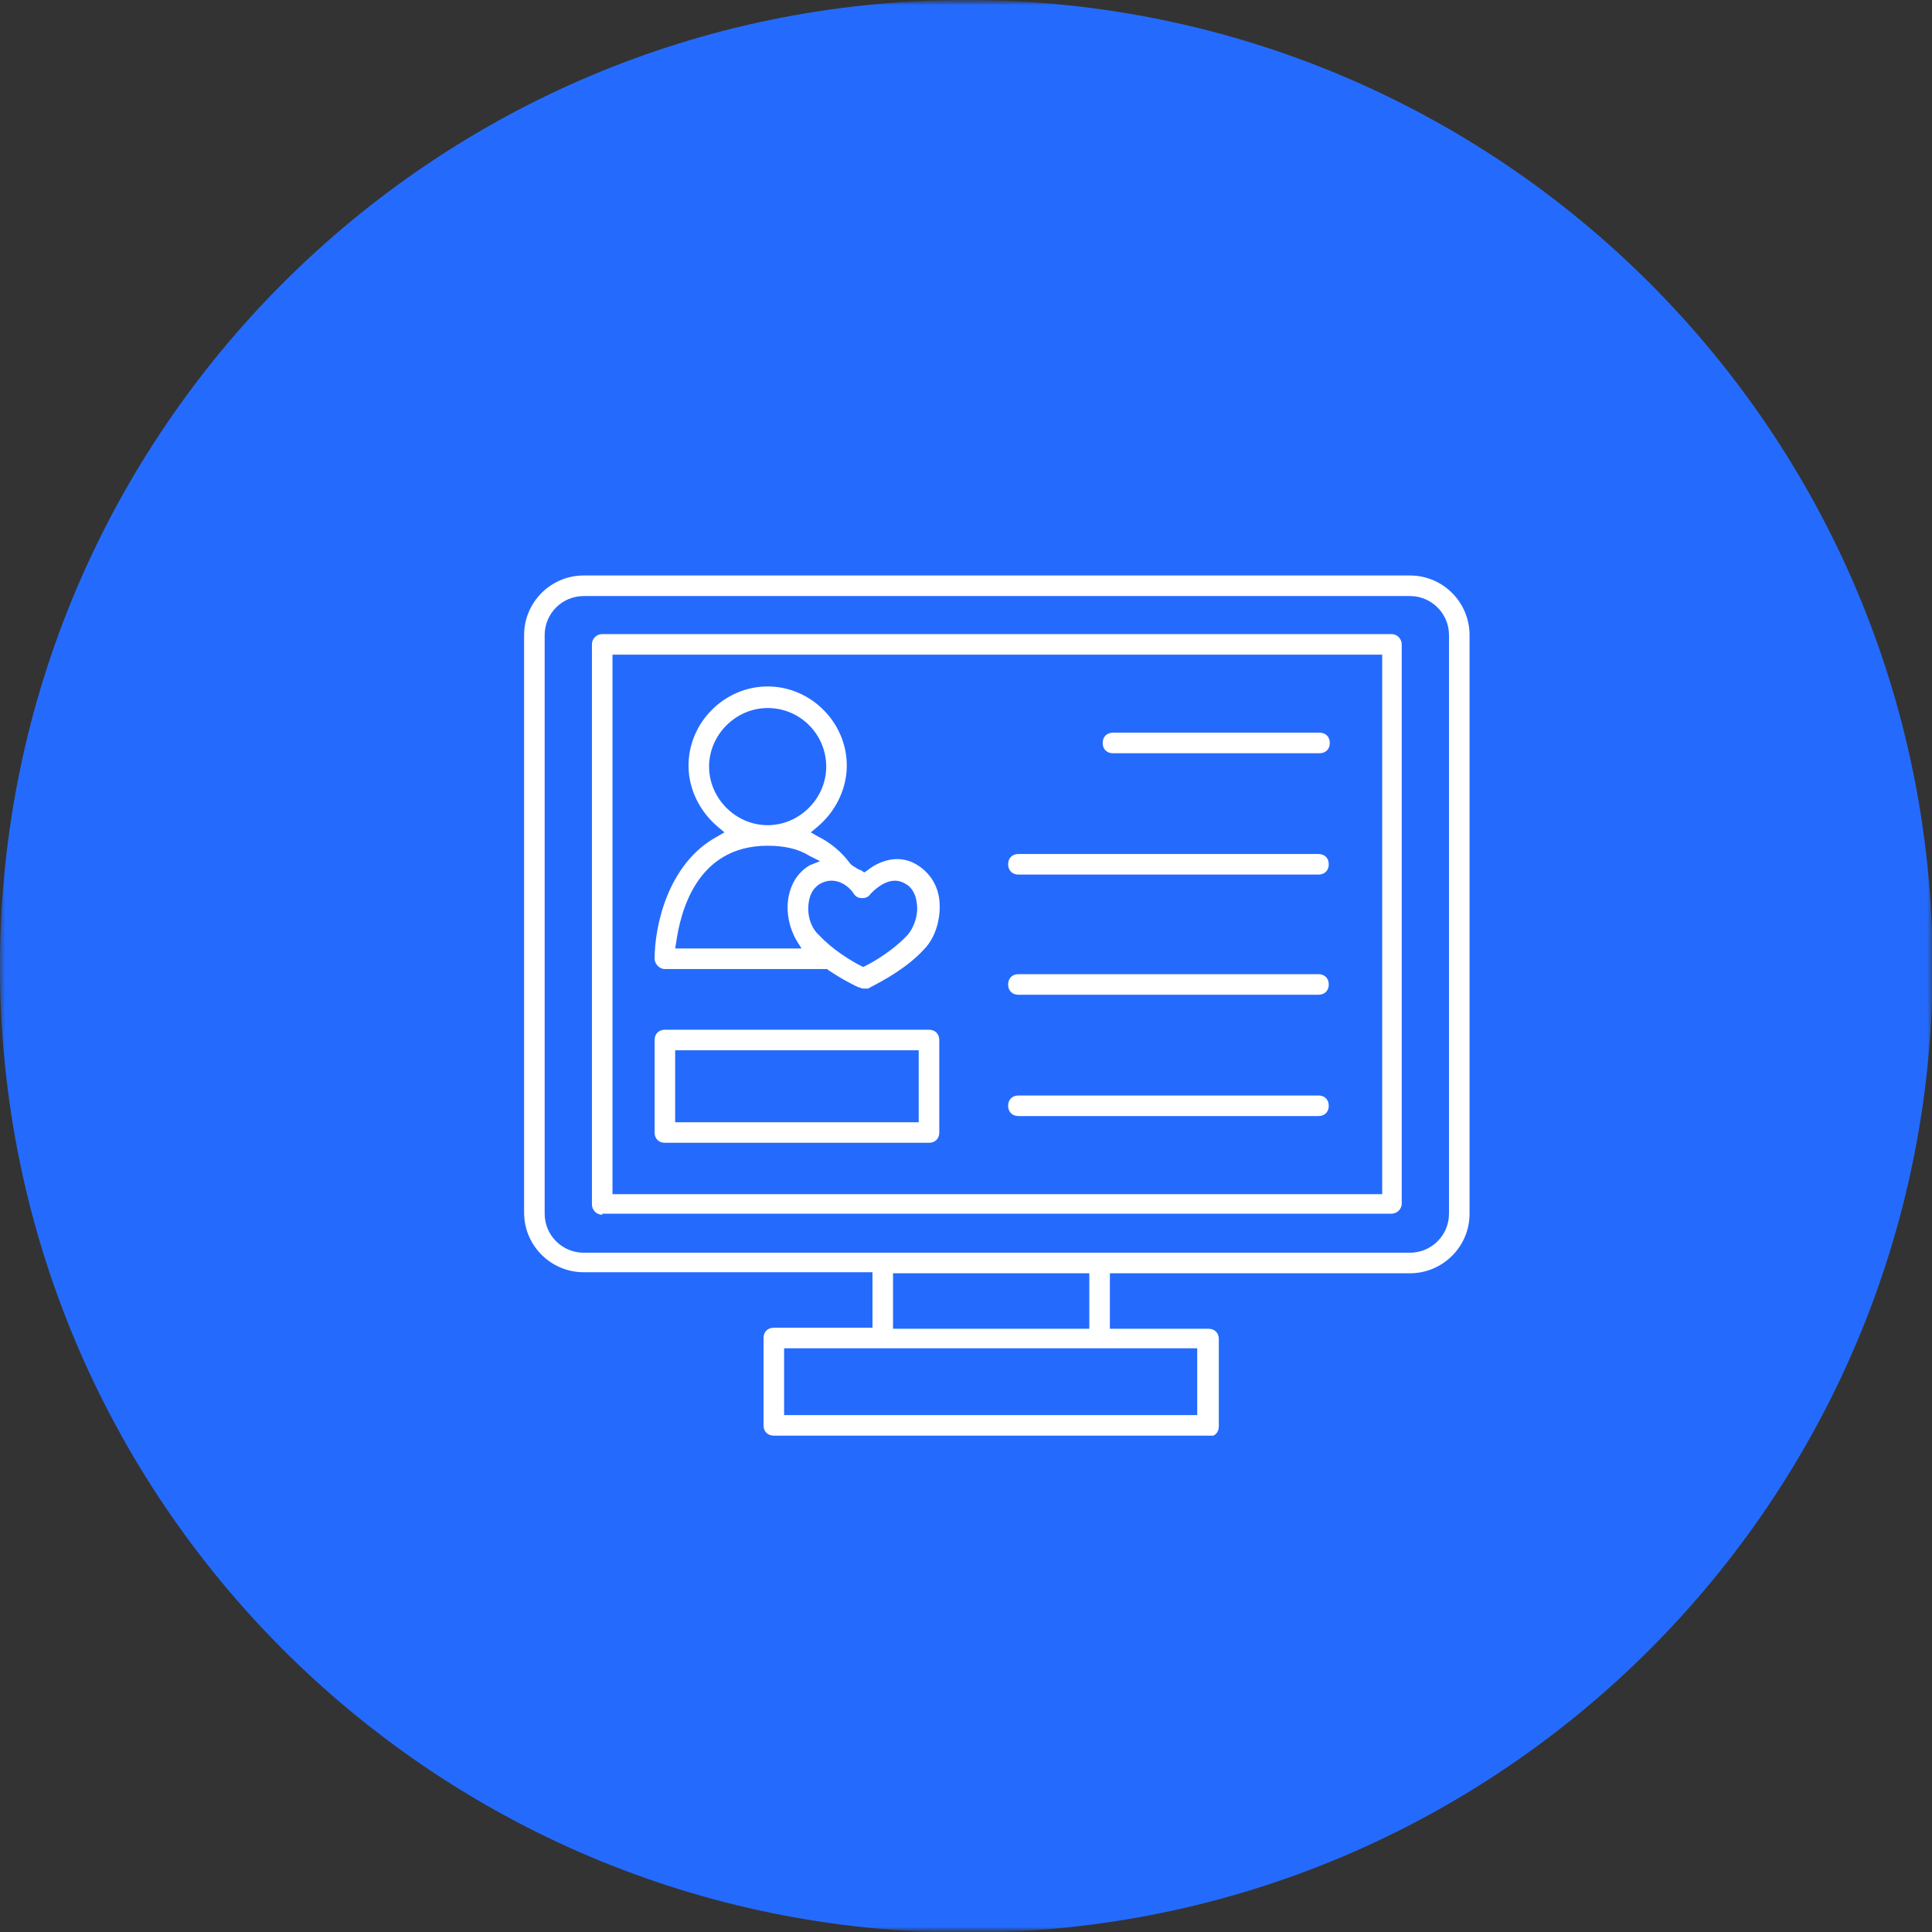
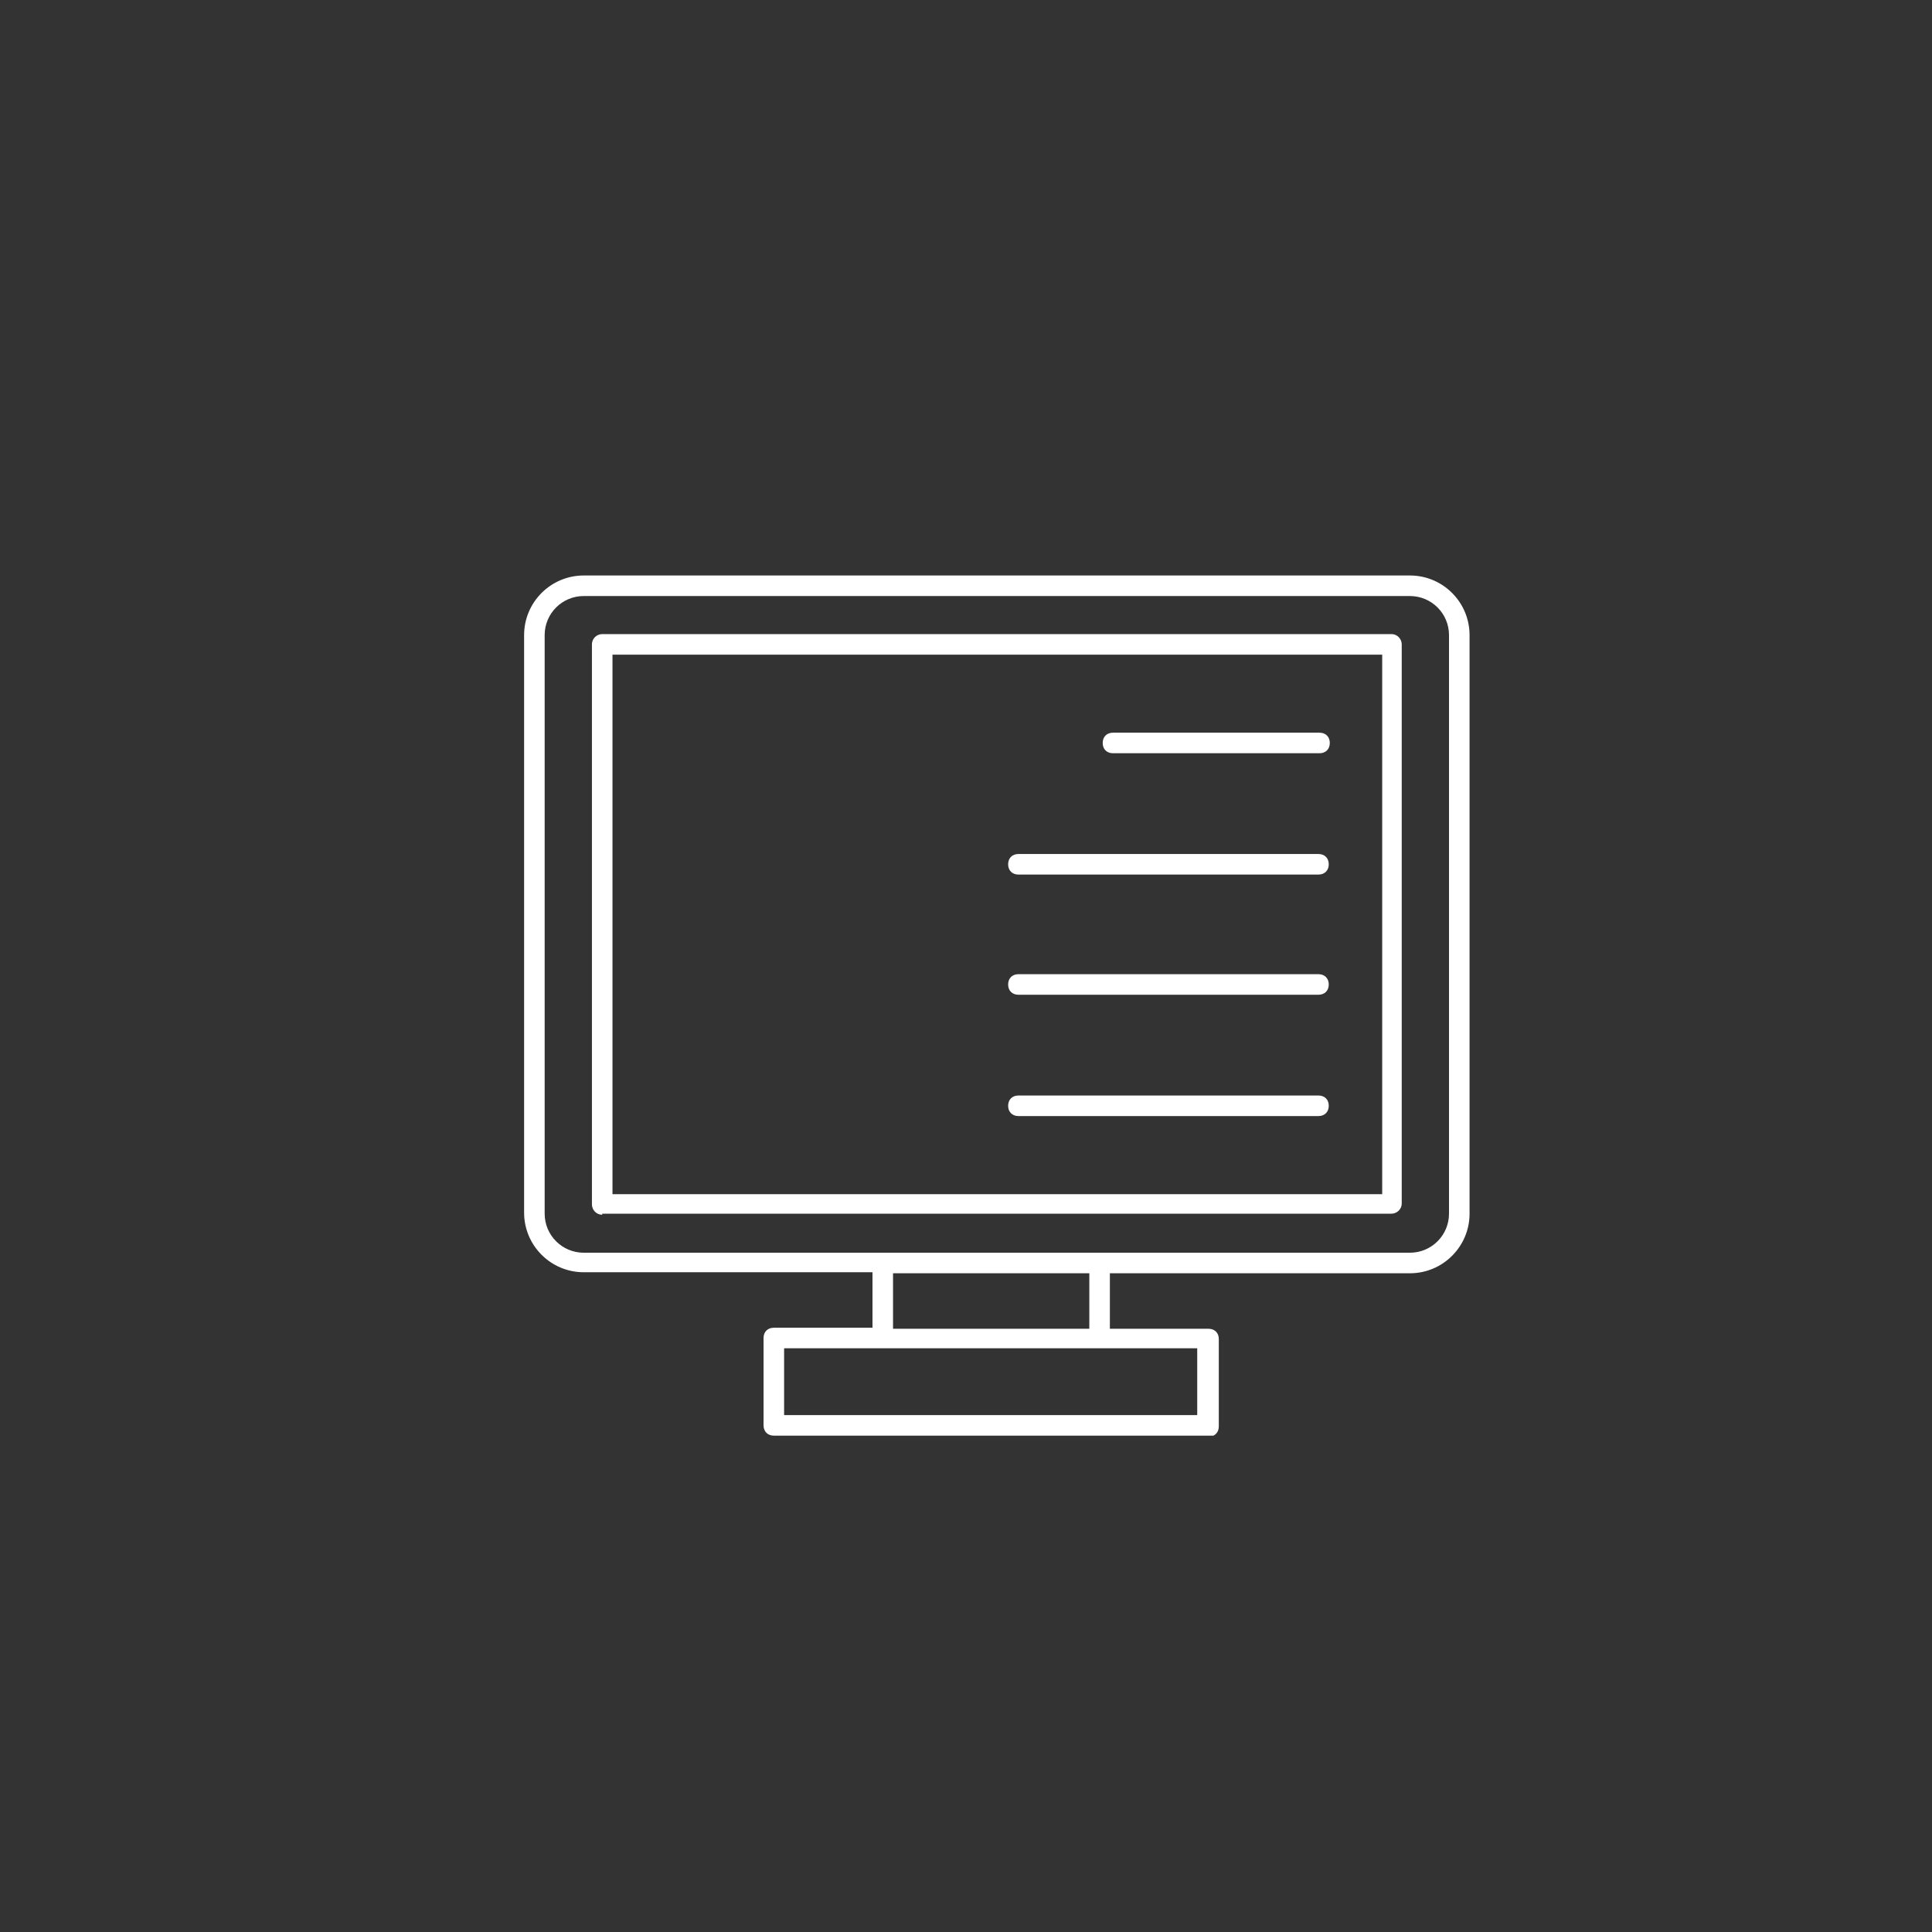
<svg xmlns="http://www.w3.org/2000/svg" width="188" height="188" viewBox="0 0 188 188" fill="none">
  <rect x="0" y="0" width="188" height="188" fill="#333333" stroke="none" />
  <g clip-path="url(#clip0_3371_4703)">
    <mask id="mask0_3371_4703" style="mask-type:luminance" maskUnits="userSpaceOnUse" x="0" y="0" width="188" height="188">
-       <path d="M188 0H0V188H188V0Z" fill="white" />
-     </mask>
+       </mask>
    <g mask="url(#mask0_3371_4703)">
      <mask id="mask1_3371_4703" style="mask-type:luminance" maskUnits="userSpaceOnUse" x="-4" y="0" width="221" height="188">
-         <path d="M217 0H-4V188H217V0Z" fill="white" />
-       </mask>
+         </mask>
      <g mask="url(#mask1_3371_4703)">
-         <path d="M94.032 188.063C145.964 188.063 188.063 145.964 188.063 94.032C188.063 42.099 145.964 0 94.032 0C42.099 0 0 42.099 0 94.032C0 145.964 42.099 188.063 94.032 188.063Z" fill="#246BFD" />
-       </g>
+         </g>
    </g>
    <g clip-path="url(#clip1_3371_4703)">
      <path d="M75.3 139.7C74.7 139.7 74.3 139.3 74.3 138.7V130.2C74.3 129.6 74.7 129.2 75.3 129.2H84.9V123.8H56.8C53.6 123.8 51 121.2 51 118V61.8C51 58.6 53.6 56 56.8 56H137.2C140.4 56 143 58.6 143 61.8V118.1C143 121.3 140.4 123.9 137.2 123.9H108V129.3H117.6C118.2 129.3 118.6 129.7 118.6 130.3V138.8C118.6 139.4 118.2 139.8 117.6 139.8H75.3V139.7ZM76.3 137.7H116.5V137.2V131.2H76.3V137.7ZM86.9 129.3H106V123.9H86.9V129.3ZM56.8 58C54.7 58 53 59.7 53 61.8V118.1C53 120.2 54.7 121.9 56.8 121.9H137.2C139.3 121.9 141 120.2 141 118.1V61.8C141 59.7 139.3 58 137.2 58H56.8Z" fill="white" />
      <path d="M58.6 118.203C58 118.203 57.6 117.703 57.6 117.203V62.703C57.6 62.103 58.1 61.703 58.6 61.703H135.4C136 61.703 136.4 62.203 136.4 62.703V117.103C136.4 117.703 135.9 118.103 135.4 118.103H58.6V118.203ZM59.6 116.203H134.5V63.703H59.6V116.203Z" fill="white" />
-       <path d="M84.099 96.197C83.999 96.197 83.799 96.197 83.699 96.097H83.599C82.499 95.597 81.499 94.997 80.599 94.397L80.499 94.297H64.699C64.199 94.297 63.799 93.897 63.699 93.397V93.297C63.699 90.097 64.999 83.997 69.799 81.397L70.499 80.997L69.899 80.497C68.099 78.997 66.999 76.797 66.999 74.497C66.999 70.297 70.499 66.797 74.699 66.797C78.899 66.797 82.399 70.297 82.399 74.497C82.399 76.797 81.299 78.997 79.499 80.497L78.899 80.997L79.599 81.397C80.799 81.997 81.899 82.897 82.699 83.997L82.799 84.097L82.899 84.197C83.199 84.397 83.499 84.597 83.799 84.697L84.099 84.897L84.399 84.697C84.999 84.197 86.099 83.597 87.299 83.597C87.999 83.597 88.699 83.797 89.299 84.197C90.399 84.897 91.199 85.997 91.399 87.497C91.599 89.197 91.099 91.197 89.899 92.397C87.799 94.697 84.499 96.097 84.499 96.197C84.299 96.197 84.199 96.197 84.099 96.197ZM80.899 85.697C80.499 85.697 80.199 85.797 79.799 85.997C78.999 86.497 78.799 87.197 78.699 87.797C78.499 88.997 78.899 90.297 79.699 90.997C80.999 92.397 82.799 93.497 83.799 93.997L83.999 94.097L84.199 93.997C85.199 93.497 86.999 92.397 88.299 90.997C88.999 90.197 89.399 88.897 89.199 87.797C89.099 86.997 88.699 86.297 88.099 85.997C87.799 85.797 87.399 85.697 87.099 85.697C85.899 85.697 84.899 86.797 84.699 86.997C84.499 87.297 84.199 87.397 83.899 87.397C83.599 87.397 83.299 87.297 83.099 86.997C82.799 86.497 81.999 85.697 80.899 85.697ZM74.699 82.297C67.699 82.297 66.199 88.897 65.799 91.697L65.699 92.297H77.999L77.499 91.497C76.799 90.297 76.499 88.797 76.699 87.497C76.899 86.097 77.599 84.897 78.799 84.197L79.799 83.797L78.799 83.297C77.699 82.597 76.299 82.297 74.699 82.297ZM74.699 68.897C71.599 68.897 68.999 71.497 68.999 74.597C68.999 77.697 71.599 80.297 74.699 80.297C77.799 80.297 80.399 77.697 80.399 74.597C80.399 71.497 77.899 68.897 74.699 68.897Z" fill="white" />
      <path d="M108.301 73.297C107.701 73.297 107.301 72.897 107.301 72.297C107.301 71.697 107.701 71.297 108.301 71.297H128.401C129.001 71.297 129.401 71.697 129.401 72.297C129.401 72.897 129.001 73.297 128.401 73.297H108.301Z" fill="white" />
      <path d="M99.1 85.102C98.5 85.102 98.1 84.702 98.1 84.102C98.1 83.502 98.5 83.102 99.1 83.102H128.3C128.9 83.102 129.3 83.502 129.3 84.102C129.3 84.702 128.9 85.102 128.3 85.102H99.1Z" fill="white" />
      <path d="M99.1 96.797C98.5 96.797 98.1 96.397 98.1 95.797C98.1 95.197 98.5 94.797 99.1 94.797H128.3C128.9 94.797 129.3 95.197 129.3 95.797C129.3 96.397 128.9 96.797 128.3 96.797H99.1Z" fill="white" />
      <path d="M99.1 108.602C98.5 108.602 98.1 108.202 98.1 107.602C98.1 107.002 98.5 106.602 99.1 106.602H128.3C128.9 106.602 129.3 107.002 129.3 107.602C129.3 108.202 128.9 108.602 128.3 108.602H99.1Z" fill="white" />
-       <path d="M64.699 111.203C64.099 111.203 63.699 110.803 63.699 110.203V101.203C63.699 100.603 64.099 100.203 64.699 100.203H90.399C90.999 100.203 91.399 100.603 91.399 101.203V110.203C91.399 110.803 90.999 111.203 90.399 111.203H64.699ZM65.699 109.203H89.399V102.203H65.699V109.203Z" fill="white" />
    </g>
  </g>
  <defs>
    <clipPath id="clip0_3371_4703">
      <rect width="188" height="188" fill="white" />
    </clipPath>
    <clipPath id="clip1_3371_4703">
      <rect width="92" height="83.7" fill="white" transform="translate(51 56)" />
    </clipPath>
  </defs>
</svg>